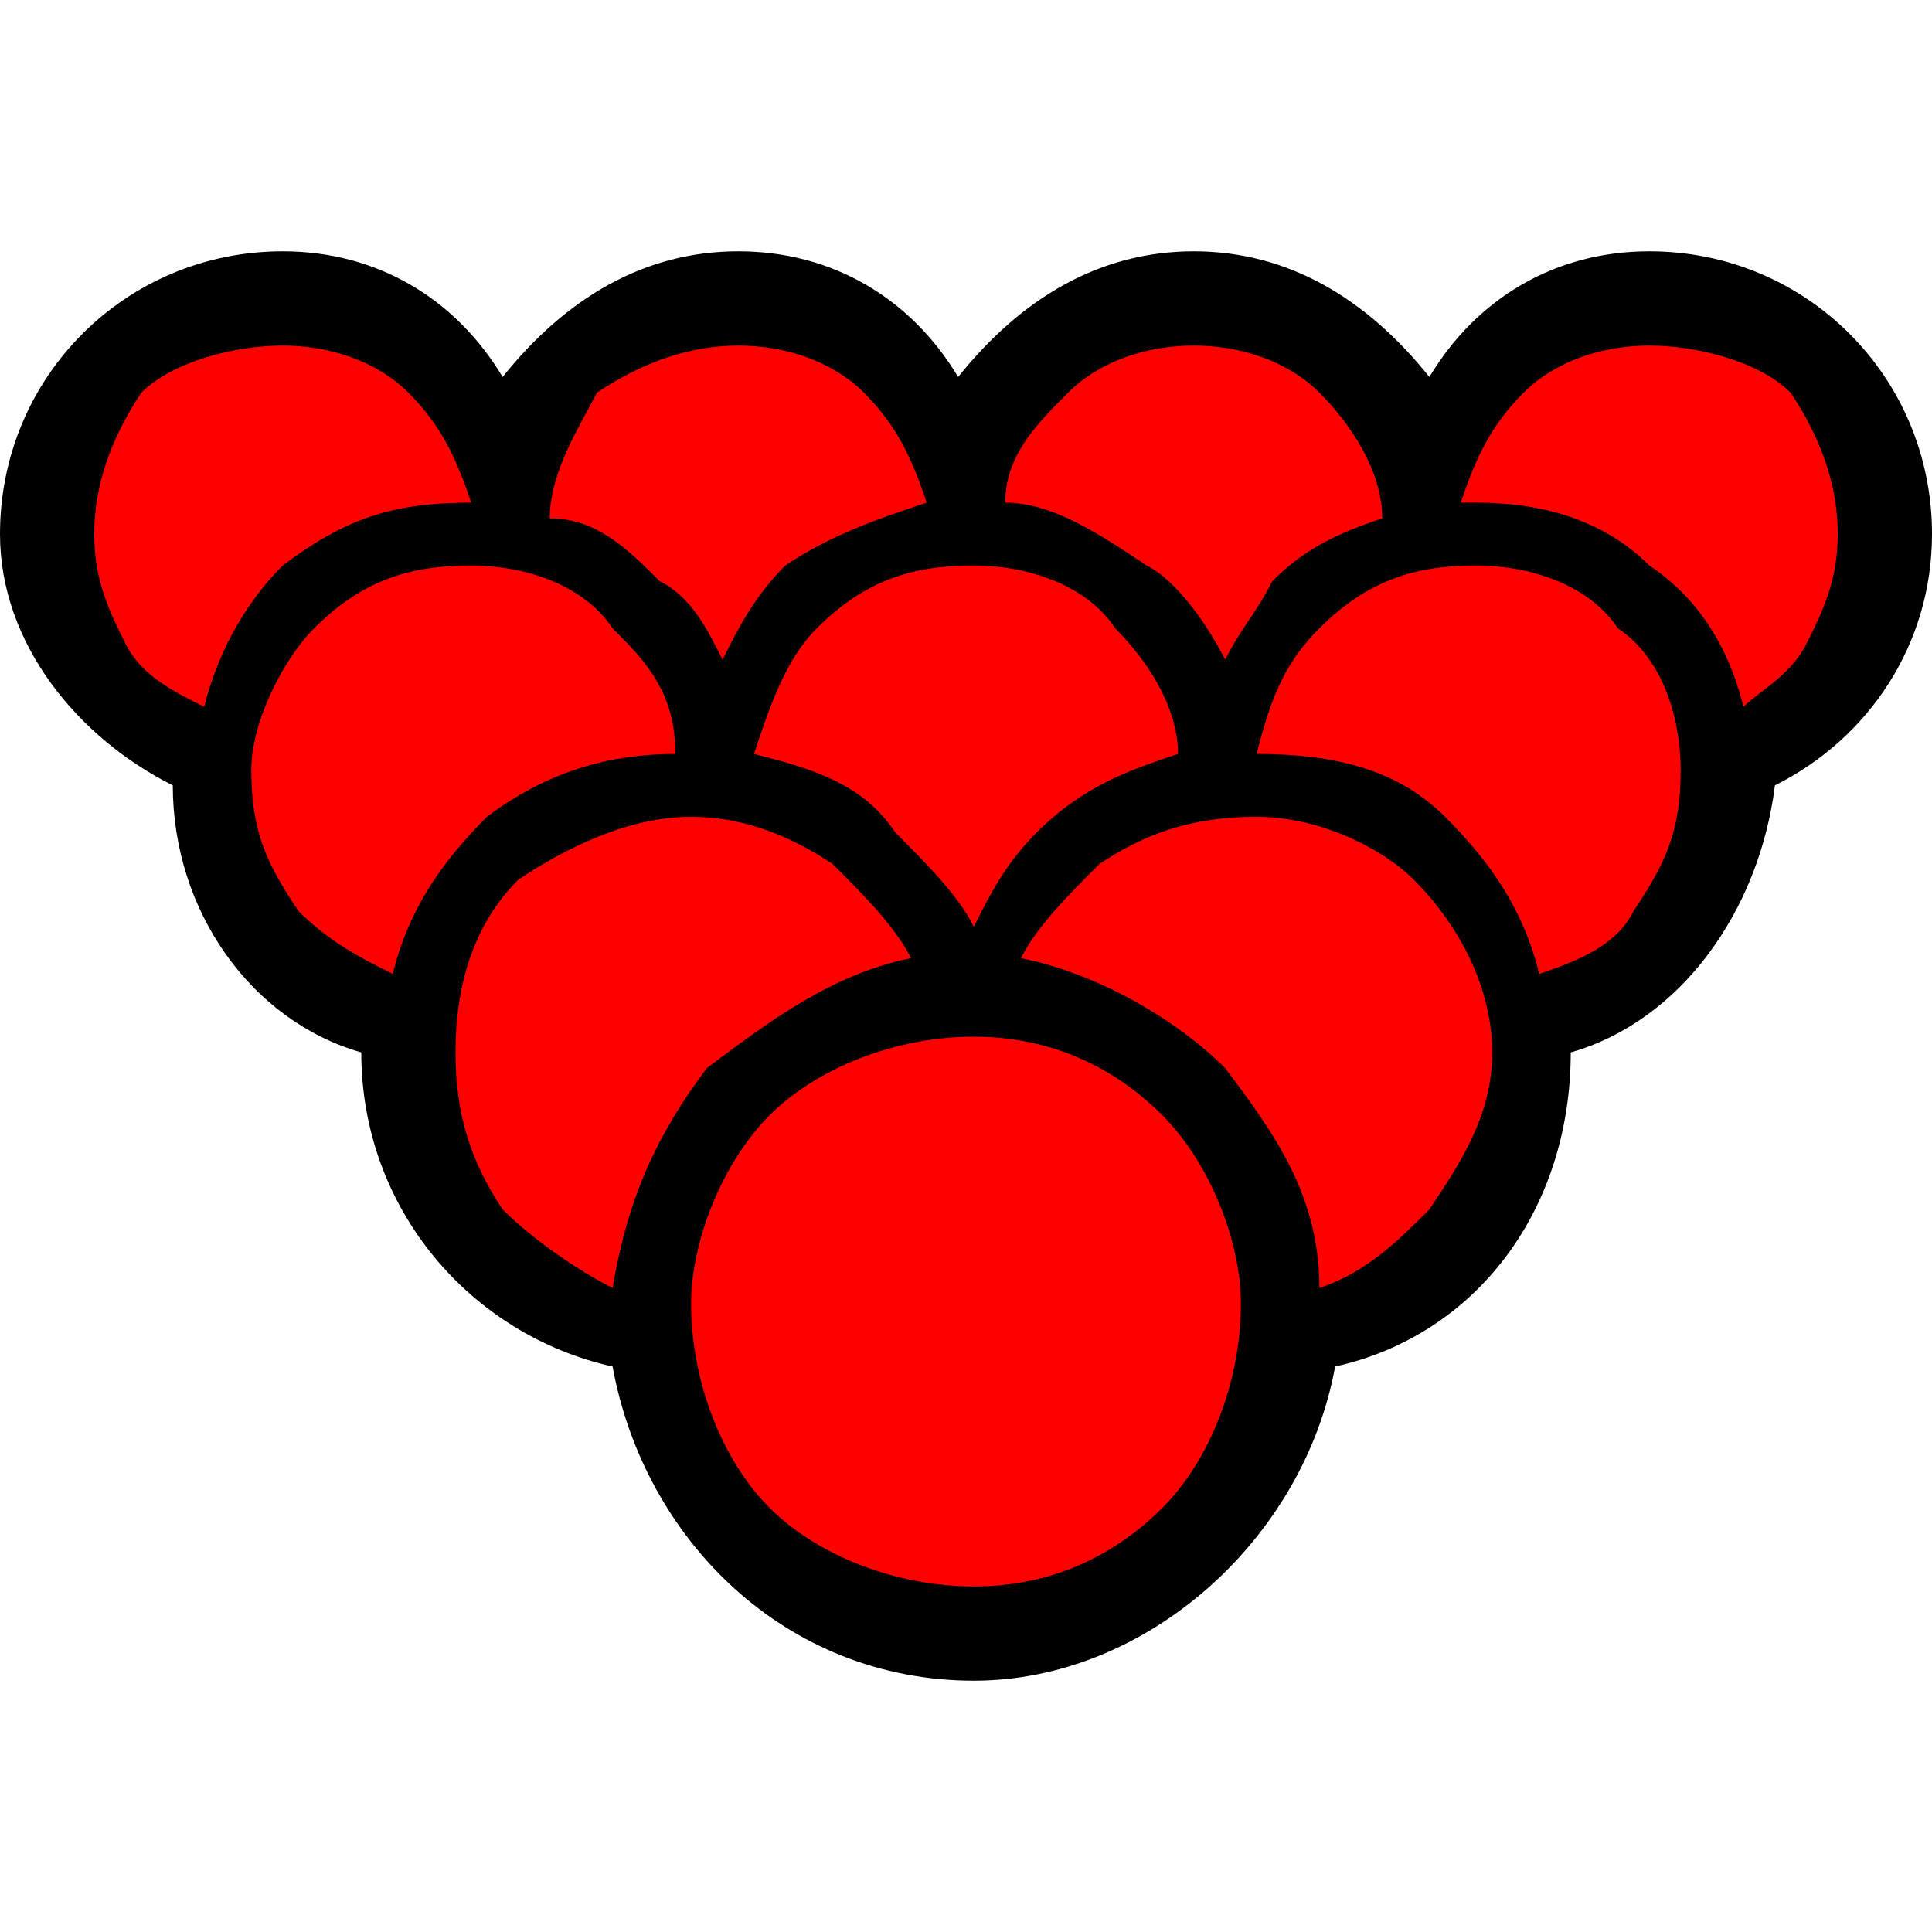
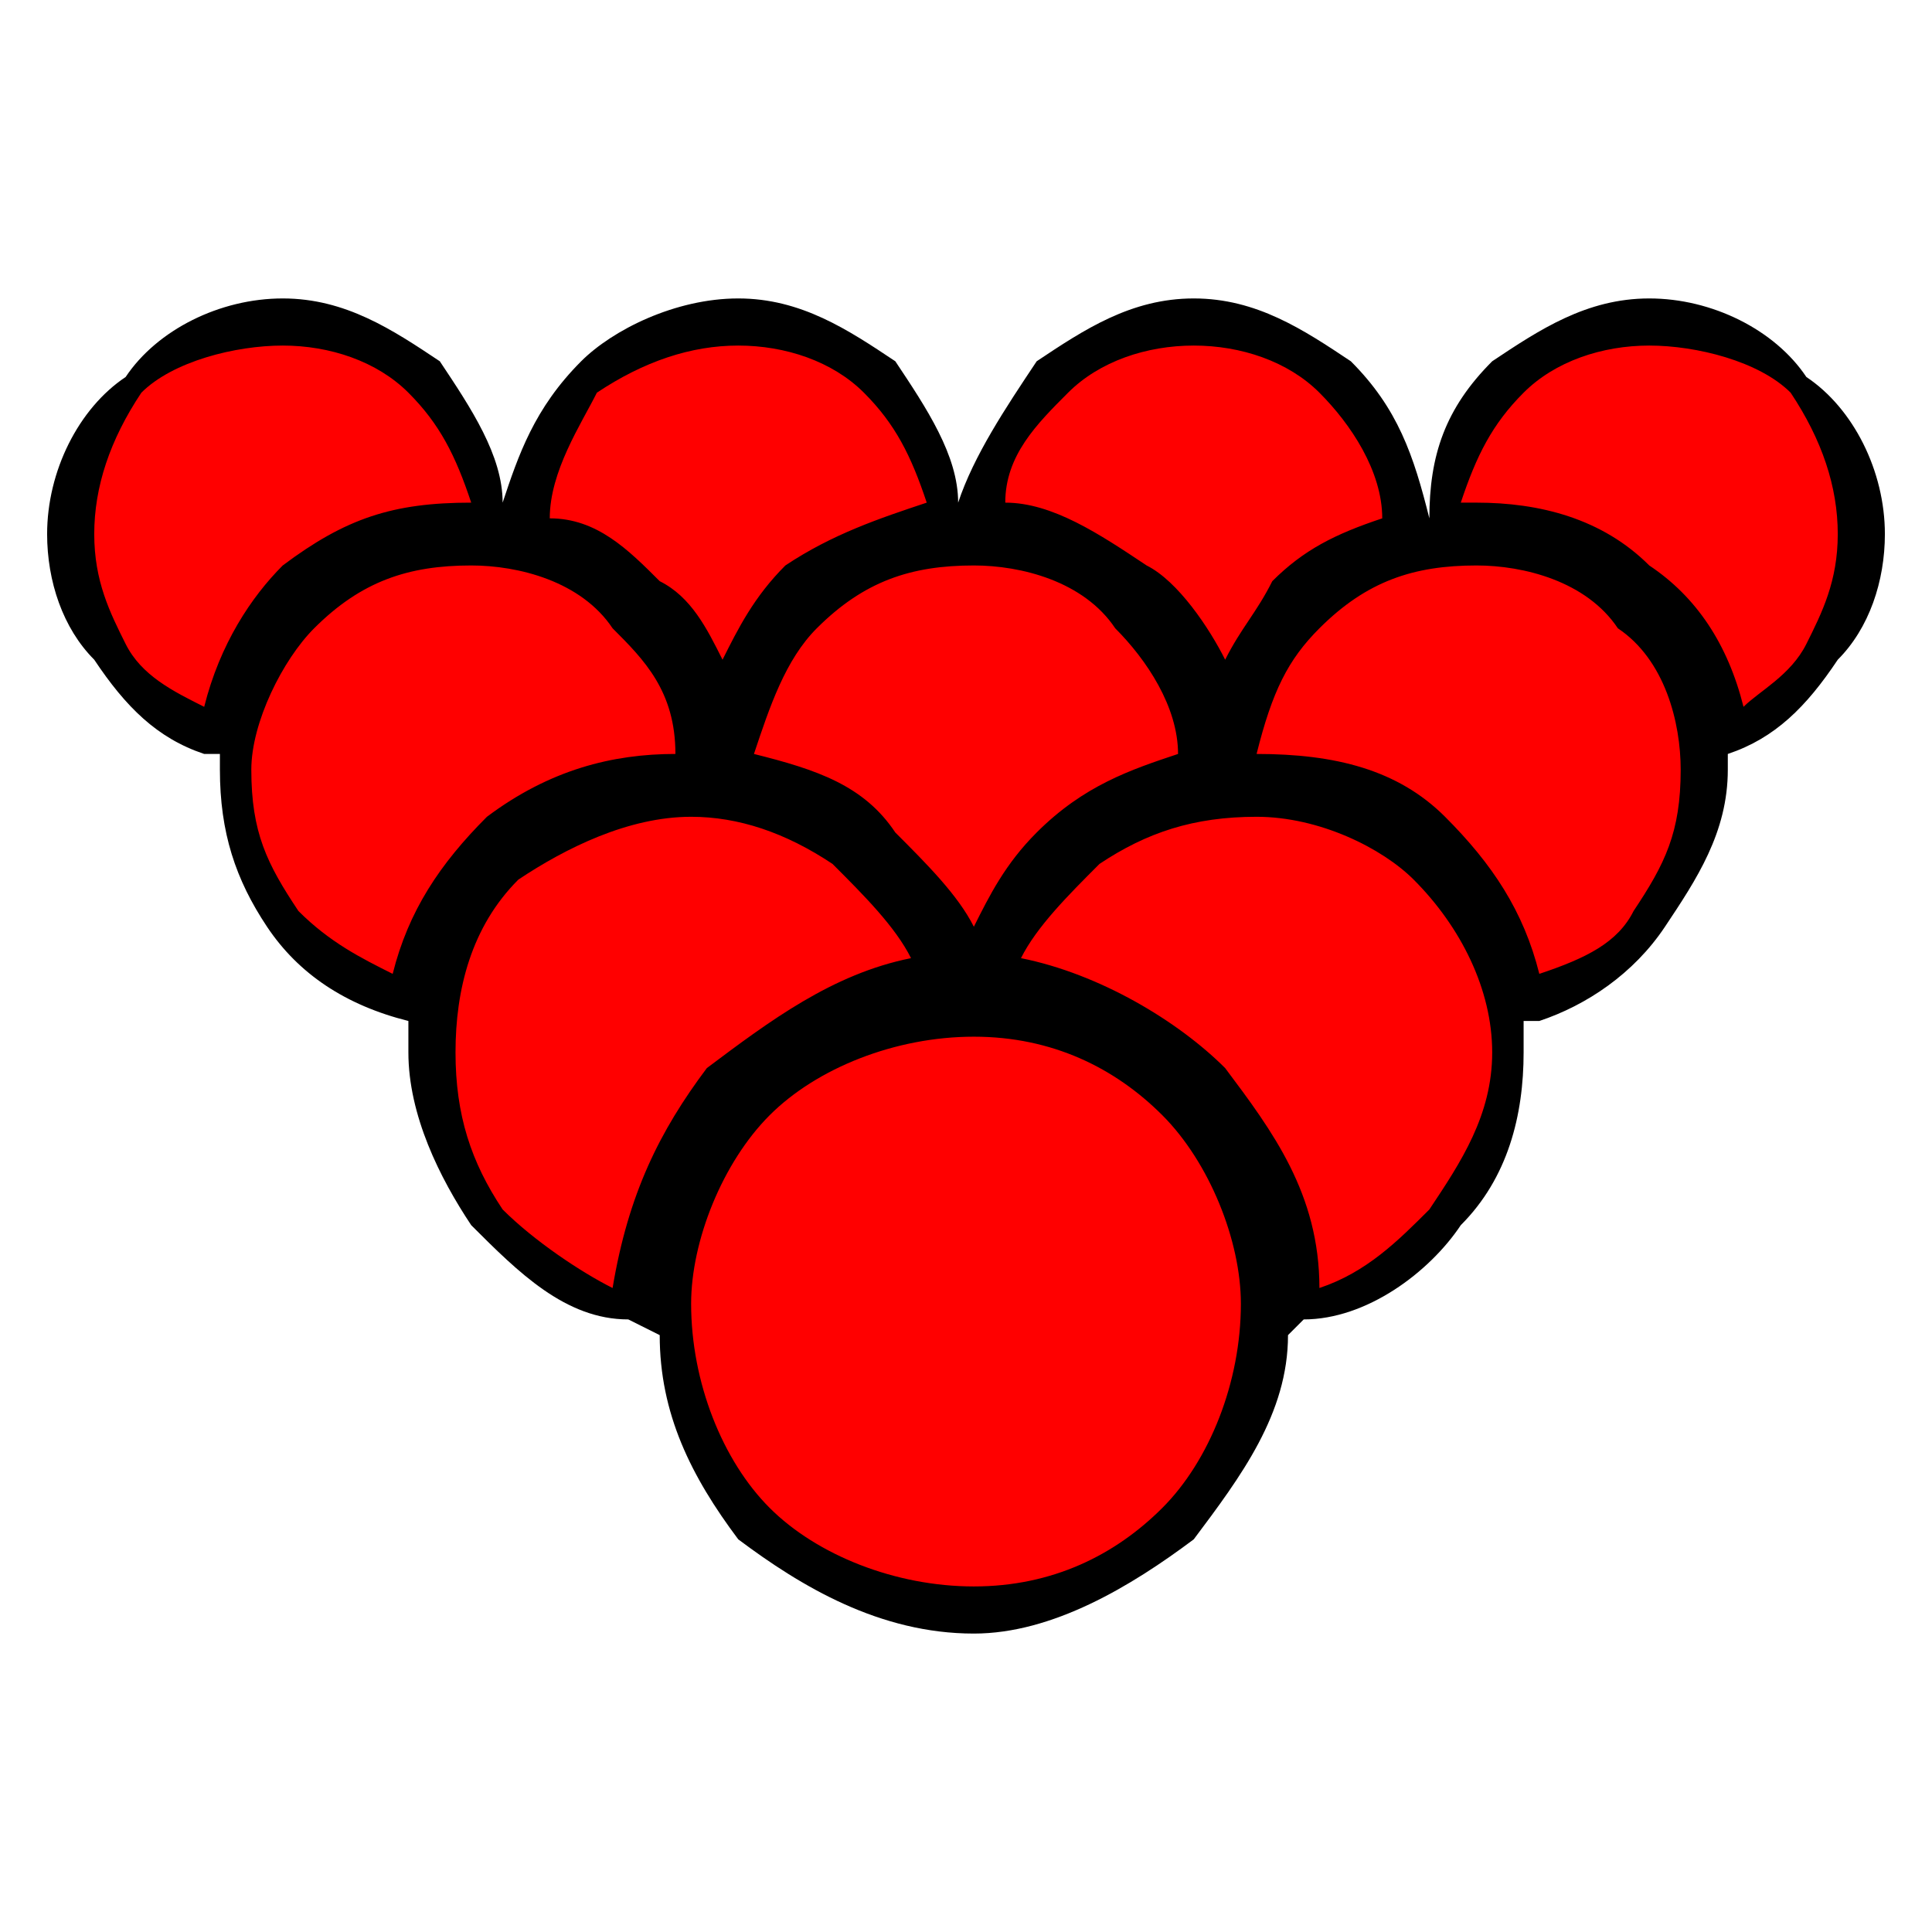
<svg xmlns="http://www.w3.org/2000/svg" xml:space="preserve" width="200px" height="200px" version="1.1" style="shape-rendering:geometricPrecision; text-rendering:geometricPrecision; image-rendering:optimizeQuality; fill-rule:evenodd; clip-rule:evenodd" viewBox="0 0 1.23 1.23">
  <defs>
    <style type="text/css">
   
    .fil0 {fill:none}
    .fil1 {fill:black}
    .fil2 {fill:red}
    .fil3 {fill:black;fill-rule:nonzero}
   
  </style>
  </defs>
  <g id="Layer_x0020_1">
    <g id="_2187949826224">
      <polygon class="fil0" points="0,0 1.23,0 1.23,1.23 0,1.23 " />
      <g>
-         <path class="fil1" d="M0.11 0.5c-0.06,-0.03 -0.11,-0.09 -0.11,-0.16 0,-0.1 0.08,-0.18 0.18,-0.18 0.06,0 0.11,0.03 0.14,0.08 0.04,-0.05 0.09,-0.08 0.15,-0.08 0.06,0 0.11,0.03 0.14,0.08 0.04,-0.05 0.09,-0.08 0.15,-0.08 0.06,0 0.11,0.03 0.15,0.08 0.03,-0.05 0.08,-0.08 0.14,-0.08 0.1,0 0.18,0.08 0.18,0.18 0,0.07 -0.04,0.13 -0.1,0.16 -0.01,0.08 -0.06,0.15 -0.13,0.17 0,0.1 -0.06,0.18 -0.15,0.2 -0.02,0.11 -0.12,0.2 -0.23,0.2 -0.12,0 -0.21,-0.09 -0.23,-0.2 -0.09,-0.02 -0.16,-0.1 -0.16,-0.2 -0.07,-0.02 -0.12,-0.09 -0.12,-0.17z" />
        <path class="fil2" d="M0.47 0.21c0.07,0 0.13,0.05 0.13,0.12 -0.07,0.01 -0.13,0.06 -0.14,0.13 -0.02,-0.06 -0.06,-0.11 -0.12,-0.13 0,-0.07 0.06,-0.12 0.13,-0.12zm0.15 0.44c0.1,0 0.19,0.08 0.19,0.18 0,0.11 -0.09,0.19 -0.19,0.19 -0.11,0 -0.19,-0.08 -0.19,-0.19 0,-0.1 0.08,-0.18 0.19,-0.18zm-0.18 -0.14c0.07,0 0.14,0.05 0.16,0.11 -0.11,0.01 -0.19,0.1 -0.19,0.21 -0.08,-0.01 -0.14,-0.08 -0.14,-0.16 0,-0.09 0.08,-0.16 0.17,-0.16zm0.36 0c0.09,0 0.16,0.07 0.16,0.16 0,0.08 -0.06,0.15 -0.13,0.16 0,-0.11 -0.09,-0.2 -0.19,-0.21 0.02,-0.06 0.08,-0.11 0.16,-0.11zm0.14 -0.16c0.08,0 0.14,0.06 0.14,0.14 0,0.07 -0.04,0.13 -0.1,0.15 -0.02,-0.09 -0.1,-0.15 -0.18,-0.15 -0.01,0 -0.01,0 -0.01,0 0,-0.08 0.07,-0.14 0.15,-0.14zm-0.64 0c0.08,0 0.14,0.06 0.15,0.14 -0.01,0 -0.01,0 -0.01,0 -0.09,0 -0.16,0.06 -0.18,0.15 -0.06,-0.02 -0.11,-0.08 -0.11,-0.15 0,-0.08 0.07,-0.14 0.15,-0.14zm0.32 0c0.08,0 0.14,0.06 0.14,0.14 -0.07,0.01 -0.13,0.07 -0.14,0.14 -0.02,-0.07 -0.08,-0.13 -0.15,-0.14 0,-0.08 0.07,-0.14 0.15,-0.14zm0.43 -0.14c0.08,0 0.14,0.06 0.14,0.13 0,0.06 -0.04,0.11 -0.09,0.13 -0.02,-0.08 -0.08,-0.14 -0.16,-0.14 -0.01,0 -0.02,0 -0.02,0 0,-0.07 0.06,-0.12 0.13,-0.12zm-0.29 0c0.07,0 0.13,0.05 0.13,0.13 -0.05,0.01 -0.1,0.06 -0.11,0.12 -0.02,-0.07 -0.08,-0.13 -0.15,-0.13 0,-0.07 0.06,-0.12 0.13,-0.12zm-0.58 0c0.07,0 0.13,0.05 0.13,0.12 0,0 -0.01,0 -0.01,0 -0.08,0 -0.15,0.06 -0.16,0.14 -0.06,-0.02 -0.1,-0.07 -0.1,-0.13 0,-0.07 0.06,-0.13 0.14,-0.13z" />
        <path class="fil3" d="M0.47 0.19c0.04,0 0.07,0.02 0.1,0.04 0.02,0.03 0.04,0.06 0.04,0.09 0.01,-0.03 0.03,-0.06 0.05,-0.09 0.03,-0.02 0.06,-0.04 0.1,-0.04 0.04,0 0.07,0.02 0.1,0.04 0.03,0.03 0.04,0.06 0.05,0.1 0,-0.04 0.01,-0.07 0.04,-0.1 0.03,-0.02 0.06,-0.04 0.1,-0.04 0.04,0 0.08,0.02 0.1,0.05 0.03,0.02 0.05,0.06 0.05,0.1 0,0.03 -0.01,0.06 -0.03,0.08 -0.02,0.03 -0.04,0.05 -0.07,0.06l0 0c0,0 0,0.01 0,0.01 0,0.04 -0.02,0.07 -0.04,0.1 -0.02,0.03 -0.05,0.05 -0.08,0.06l-0.01 0c0,0.01 0,0.01 0,0.02 0,0.04 -0.01,0.08 -0.04,0.11 -0.02,0.03 -0.06,0.06 -0.1,0.06l-0.01 0.01c0,0.05 -0.03,0.09 -0.06,0.13 -0.04,0.03 -0.09,0.06 -0.14,0.06 -0.06,0 -0.11,-0.03 -0.15,-0.06 -0.03,-0.04 -0.05,-0.08 -0.05,-0.13l-0.02 -0.01c-0.04,0 -0.07,-0.03 -0.1,-0.06 -0.02,-0.03 -0.04,-0.07 -0.04,-0.11 0,-0.01 0,-0.01 0,-0.02l0 0c-0.04,-0.01 -0.07,-0.03 -0.09,-0.06 -0.02,-0.03 -0.03,-0.06 -0.03,-0.1 0,0 0,0 0,-0.01l-0.01 0c-0.03,-0.01 -0.05,-0.03 -0.07,-0.06 -0.02,-0.02 -0.03,-0.05 -0.03,-0.08 0,-0.04 0.02,-0.08 0.05,-0.1 0.02,-0.03 0.06,-0.05 0.1,-0.05 0.04,0 0.07,0.02 0.1,0.04 0.02,0.03 0.04,0.06 0.04,0.09 0.01,-0.03 0.02,-0.06 0.05,-0.09 0.02,-0.02 0.06,-0.04 0.1,-0.04zm0.08 0.06c-0.02,-0.02 -0.05,-0.03 -0.08,-0.03 -0.03,0 -0.06,0.01 -0.09,0.03 -0.01,0.02 -0.03,0.05 -0.03,0.08 0.03,0 0.05,0.02 0.07,0.04 0.02,0.01 0.03,0.03 0.04,0.05 0.01,-0.02 0.02,-0.04 0.04,-0.06 0.03,-0.02 0.06,-0.03 0.09,-0.04 -0.01,-0.03 -0.02,-0.05 -0.04,-0.07zm0.19 0.46c-0.03,-0.03 -0.07,-0.05 -0.12,-0.05 -0.05,0 -0.1,0.02 -0.13,0.05 -0.03,0.03 -0.05,0.08 -0.05,0.12 0,0.05 0.02,0.1 0.05,0.13 0.03,0.03 0.08,0.05 0.13,0.05 0.05,0 0.09,-0.02 0.12,-0.05 0.03,-0.03 0.05,-0.08 0.05,-0.13 0,-0.04 -0.02,-0.09 -0.05,-0.12zm-0.21 -0.16c-0.03,-0.02 -0.06,-0.03 -0.09,-0.03 -0.04,0 -0.08,0.02 -0.11,0.04 -0.03,0.03 -0.04,0.07 -0.04,0.11 0,0.04 0.01,0.07 0.03,0.1 0.02,0.02 0.05,0.04 0.07,0.05 0.01,-0.06 0.03,-0.1 0.06,-0.14 0.04,-0.03 0.08,-0.06 0.13,-0.07 -0.01,-0.02 -0.03,-0.04 -0.05,-0.06zm0.37 0.01c-0.02,-0.02 -0.06,-0.04 -0.1,-0.04 -0.04,0 -0.07,0.01 -0.1,0.03 -0.02,0.02 -0.04,0.04 -0.05,0.06 0.05,0.01 0.1,0.04 0.13,0.07 0.03,0.04 0.06,0.08 0.06,0.14 0.03,-0.01 0.05,-0.03 0.07,-0.05 0.02,-0.03 0.04,-0.06 0.04,-0.1 0,-0.04 -0.02,-0.08 -0.05,-0.11zm0.13 -0.16c-0.02,-0.03 -0.06,-0.04 -0.09,-0.04 -0.04,0 -0.07,0.01 -0.1,0.04 -0.02,0.02 -0.03,0.04 -0.04,0.08 0.05,0 0.09,0.01 0.12,0.04 0.03,0.03 0.05,0.06 0.06,0.1 0.03,-0.01 0.05,-0.02 0.06,-0.04 0.02,-0.03 0.03,-0.05 0.03,-0.09 0,-0.03 -0.01,-0.07 -0.04,-0.09zm-0.64 0c-0.02,-0.03 -0.06,-0.04 -0.09,-0.04 -0.04,0 -0.07,0.01 -0.1,0.04 -0.02,0.02 -0.04,0.06 -0.04,0.09 0,0.04 0.01,0.06 0.03,0.09 0.02,0.02 0.04,0.03 0.06,0.04 0.01,-0.04 0.03,-0.07 0.06,-0.1 0.04,-0.03 0.08,-0.04 0.12,-0.04 0,-0.04 -0.02,-0.06 -0.04,-0.08zm0.32 0c-0.02,-0.03 -0.06,-0.04 -0.09,-0.04 -0.04,0 -0.07,0.01 -0.1,0.04 -0.02,0.02 -0.03,0.05 -0.04,0.08 0.04,0.01 0.07,0.02 0.09,0.05 0.02,0.02 0.04,0.04 0.05,0.06 0.01,-0.02 0.02,-0.04 0.04,-0.06 0.03,-0.03 0.06,-0.04 0.09,-0.05 0,-0.03 -0.02,-0.06 -0.04,-0.08zm0.43 -0.15c-0.02,-0.02 -0.06,-0.03 -0.09,-0.03 -0.03,0 -0.06,0.01 -0.08,0.03 -0.02,0.02 -0.03,0.04 -0.04,0.07l0.01 0c0.04,0 0.08,0.01 0.11,0.04 0.03,0.02 0.05,0.05 0.06,0.09 0.01,-0.01 0.03,-0.02 0.04,-0.04 0.01,-0.02 0.02,-0.04 0.02,-0.07 0,-0.03 -0.01,-0.06 -0.03,-0.09zm-0.3 0c-0.02,-0.02 -0.05,-0.03 -0.08,-0.03 -0.03,0 -0.06,0.01 -0.08,0.03 -0.02,0.02 -0.04,0.04 -0.04,0.07 0.03,0 0.06,0.02 0.09,0.04 0.02,0.01 0.04,0.04 0.05,0.06 0.01,-0.02 0.02,-0.03 0.03,-0.05 0.02,-0.02 0.04,-0.03 0.07,-0.04 0,-0.03 -0.02,-0.06 -0.04,-0.08zm-0.58 0c-0.02,-0.02 -0.05,-0.03 -0.08,-0.03 -0.03,0 -0.07,0.01 -0.09,0.03 -0.02,0.03 -0.03,0.06 -0.03,0.09 0,0.03 0.01,0.05 0.02,0.07 0.01,0.02 0.03,0.03 0.05,0.04 0.01,-0.04 0.03,-0.07 0.05,-0.09 0.04,-0.03 0.07,-0.04 0.12,-0.04l0 0c-0.01,-0.03 -0.02,-0.05 -0.04,-0.07z" />
      </g>
    </g>
  </g>
</svg>